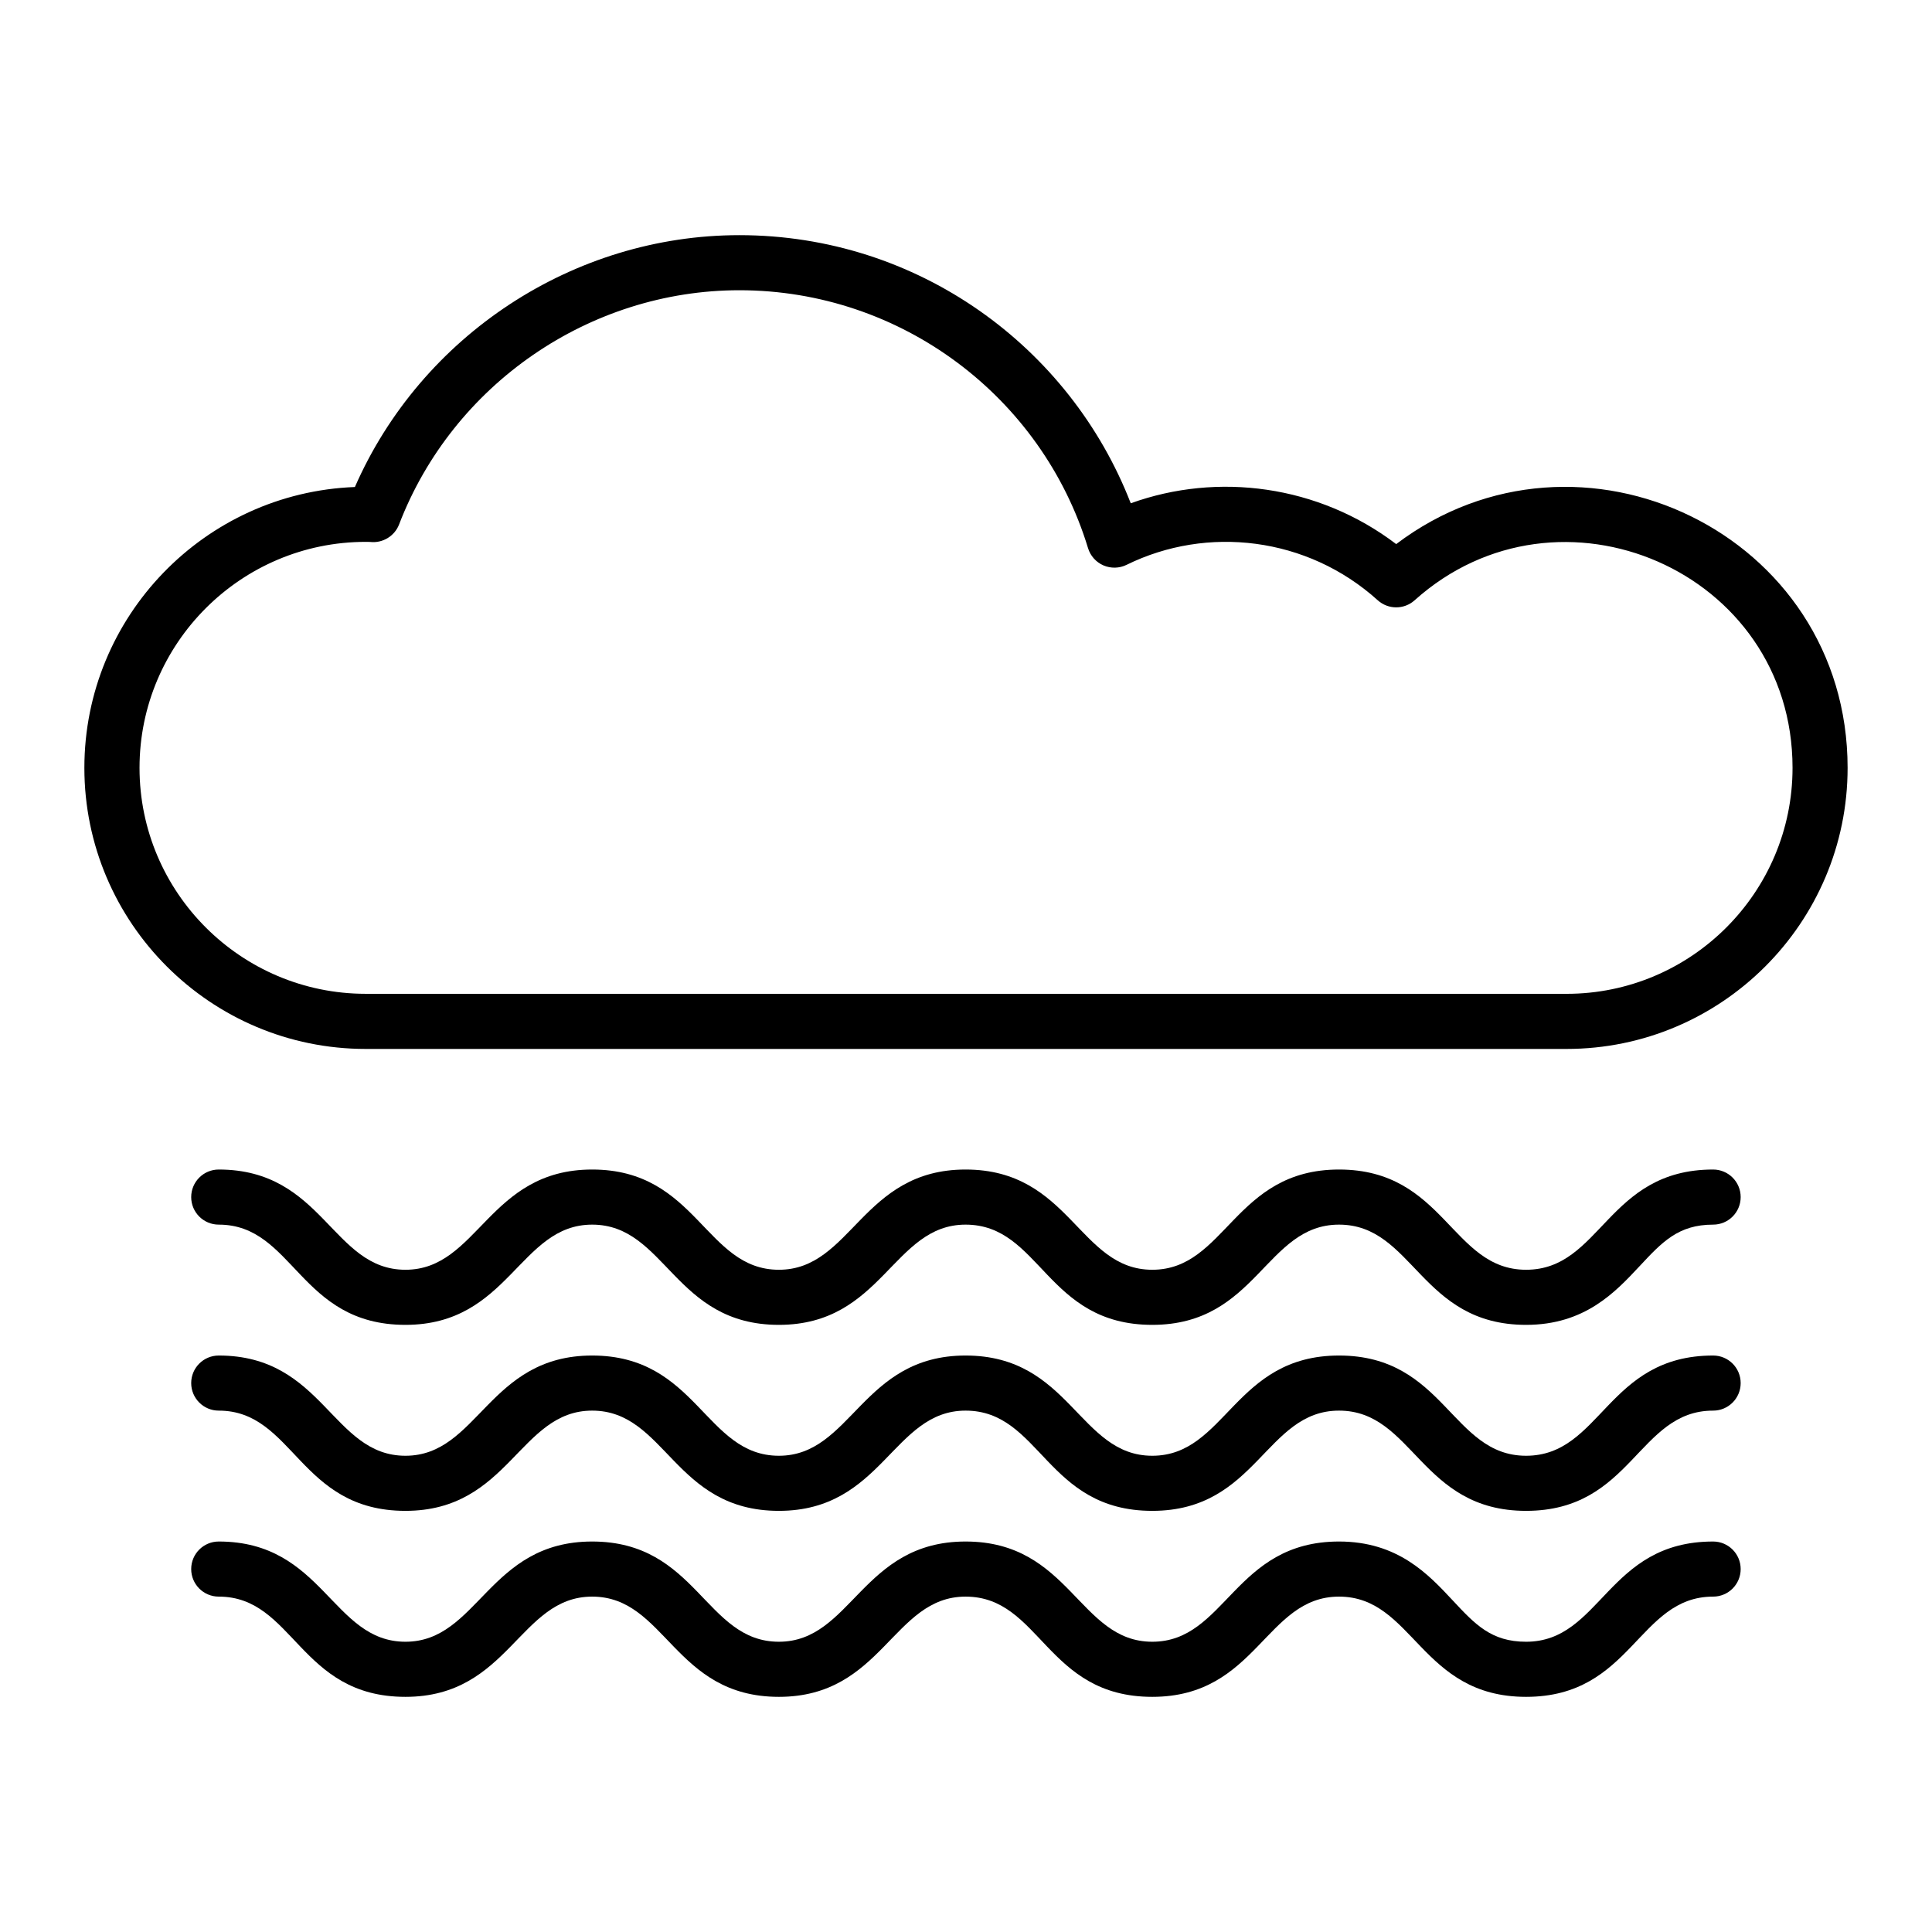
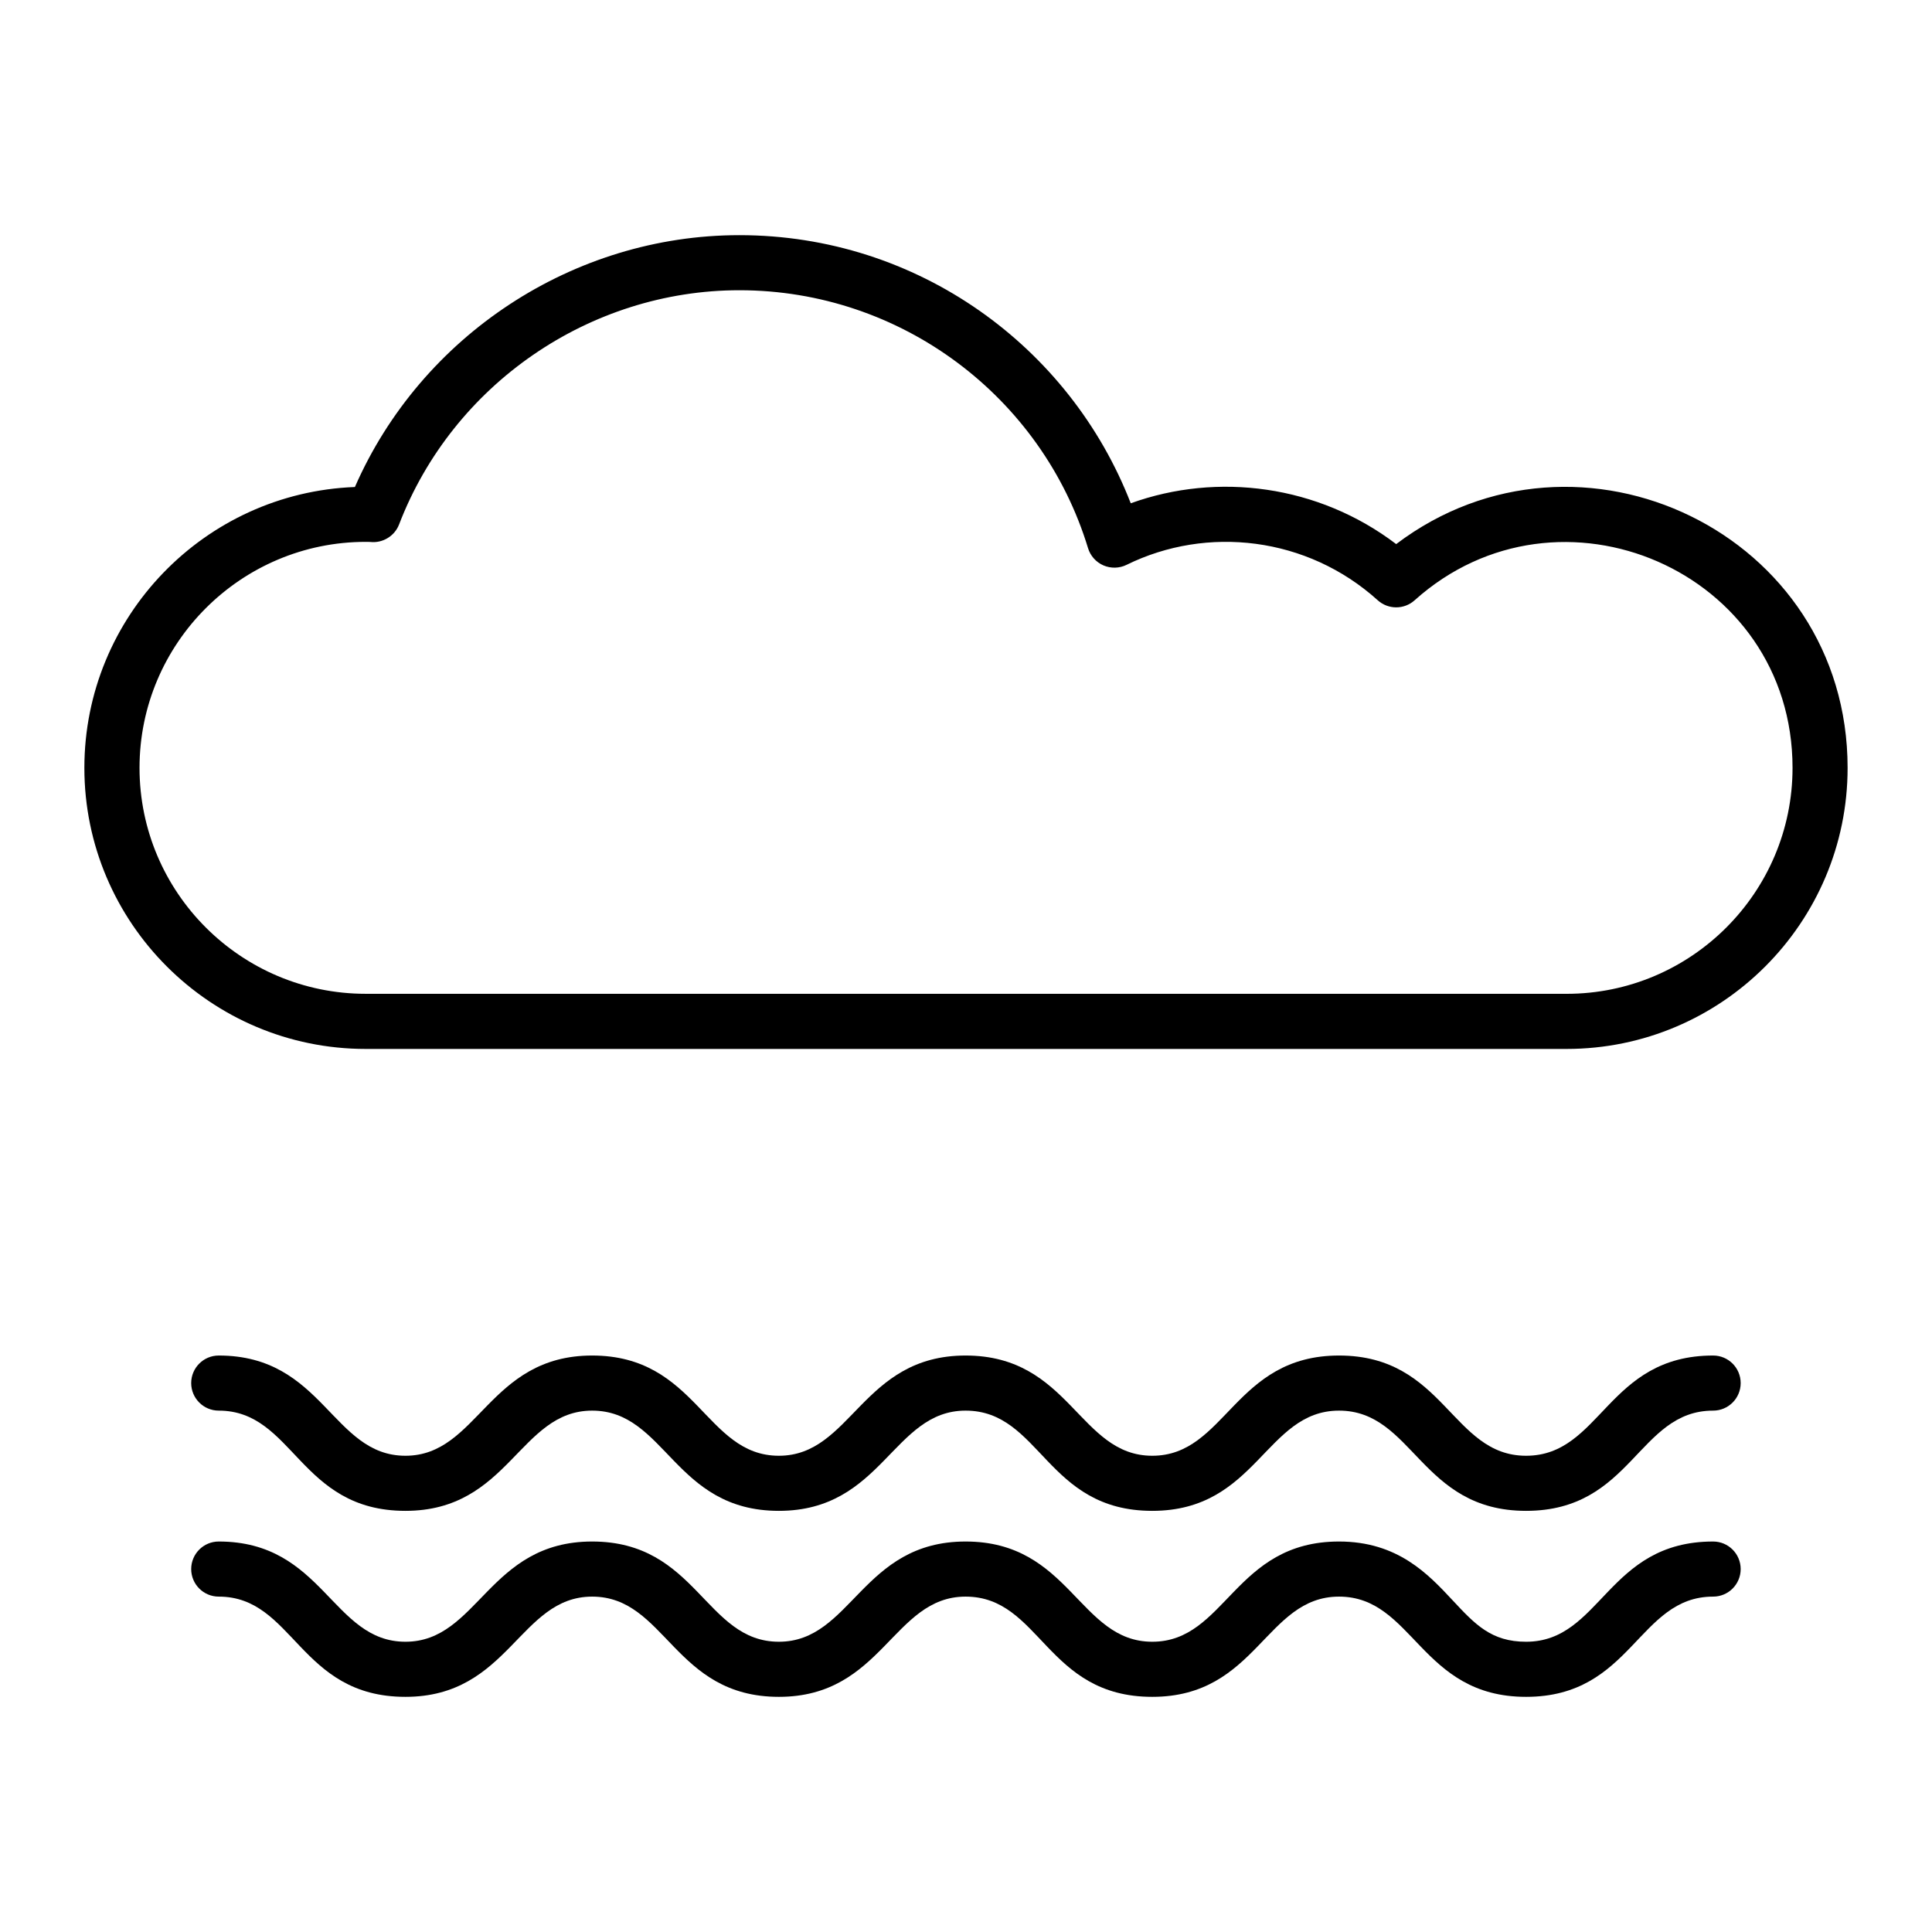
<svg xmlns="http://www.w3.org/2000/svg" fill="#000000" width="800px" height="800px" version="1.1" viewBox="144 144 512 512">
  <g>
    <path d="m240.92 421.98h318.23c41.07 0 74.484-33.414 74.484-74.484 0-62.156-71.109-96.023-119.63-59.305-20.602-15.664-47.316-19.125-70.344-10.816-16.109-41.5-56.434-71.055-103.72-71.055-44.004 0-84.316 26.617-101.89 66.742-39.789 1.512-71.691 34.32-71.691 74.434 0.004 41.07 33.453 74.484 74.559 74.484zm0-134.38h0.508c0.242 0 0.484 0 0.715 0.027 3.25 0.355 6.426-1.539 7.617-4.641 14.246-37.129 50.492-62.07 90.188-62.07 42.836 0 80.18 28.219 92.391 68.344 0.629 2.055 2.117 3.723 4.086 4.578 1.961 0.84 4.207 0.797 6.125-0.148 21.34-10.504 47.895-7.465 66.562 9.383 2.766 2.504 6.988 2.512 9.77 0.016 38.25-34.352 100.16-7.856 100.16 44.402 0 33.02-26.859 59.883-59.883 59.883l-318.23-0.004c-33.059 0-59.953-26.859-59.953-59.883 0-33.02 26.895-59.887 59.953-59.887z" />
-     <path d="m201.97 468.54c19.918 0 21.328 26.562 49.477 26.562 27.512 0 30.176-26.562 49.484-26.562 19.547 0 21.676 26.562 49.484 26.562 27.5 0 30.168-26.562 49.473-26.562 19.918 0 21.328 26.562 49.477 26.562 27.75 0 29.992-26.562 49.492-26.562 19.742 0 21.574 26.562 49.57 26.562 15.566 0 23.637-8.648 30.125-15.602 5.934-6.359 10.227-10.961 19.445-10.961 4.035 0 7.301-3.266 7.301-7.301 0-4.035-3.266-7.301-7.301-7.301-28.102 0-29.641 26.562-49.57 26.562-19.742 0-21.574-26.562-49.57-26.562-27.785 0-29.969 26.562-49.492 26.562-19.434 0-21.734-26.562-49.477-26.562-27.5 0-30.168 26.562-49.473 26.562-19.547 0-21.676-26.562-49.484-26.562-27.512 0-30.176 26.562-49.484 26.562-19.434 0-21.734-26.562-49.477-26.562-4.035 0-7.301 3.266-7.301 7.301 0 4.035 3.266 7.301 7.301 7.301z" />
    <path d="m201.97 517.83c19.918 0 21.328 26.562 49.477 26.562 27.512 0 30.176-26.562 49.484-26.562 19.547 0 21.676 26.562 49.484 26.562 27.5 0 30.168-26.562 49.473-26.562 19.918 0 21.328 26.562 49.477 26.562 27.75 0 29.992-26.562 49.492-26.562 19.742 0 21.574 26.562 49.57 26.562 28.102 0 29.641-26.562 49.57-26.562 4.035 0 7.301-3.266 7.301-7.301s-3.266-7.301-7.301-7.301c-28.102 0-29.641 26.562-49.57 26.562-19.742 0-21.574-26.562-49.57-26.562-27.785 0-29.969 26.562-49.492 26.562-19.434 0-21.734-26.562-49.477-26.562-27.5 0-30.168 26.562-49.473 26.562-19.547 0-21.676-26.562-49.484-26.562-27.512 0-30.176 26.562-49.484 26.562-19.434 0-21.734-26.562-49.477-26.562-4.035 0-7.301 3.266-7.301 7.301s3.266 7.301 7.301 7.301z" />
-     <path d="m201.97 567.12c19.918 0 21.328 26.562 49.477 26.562 27.512 0 30.176-26.562 49.484-26.562 19.547 0 21.676 26.562 49.484 26.562 27.5 0 30.168-26.562 49.473-26.562 19.918 0 21.328 26.562 49.477 26.562 27.75 0 29.992-26.562 49.492-26.562 19.742 0 21.574 26.562 49.57 26.562 28.102 0 29.641-26.562 49.57-26.562 4.035 0 7.301-3.266 7.301-7.301 0-4.035-3.266-7.301-7.301-7.301-28.102 0-29.641 26.562-49.57 26.562-9.219 0-13.512-4.598-19.445-10.961-6.488-6.953-14.559-15.602-30.125-15.602-27.785 0-29.969 26.562-49.492 26.562-19.434 0-21.734-26.562-49.477-26.562-27.5 0-30.168 26.562-49.473 26.562-19.547 0-21.676-26.562-49.484-26.562-27.512 0-30.176 26.562-49.484 26.562-19.434 0-21.734-26.562-49.477-26.562-4.035 0-7.301 3.266-7.301 7.301 0 4.035 3.266 7.301 7.301 7.301z" />
+     <path d="m201.97 567.12c19.918 0 21.328 26.562 49.477 26.562 27.512 0 30.176-26.562 49.484-26.562 19.547 0 21.676 26.562 49.484 26.562 27.5 0 30.168-26.562 49.473-26.562 19.918 0 21.328 26.562 49.477 26.562 27.75 0 29.992-26.562 49.492-26.562 19.742 0 21.574 26.562 49.57 26.562 28.102 0 29.641-26.562 49.57-26.562 4.035 0 7.301-3.266 7.301-7.301 0-4.035-3.266-7.301-7.301-7.301-28.102 0-29.641 26.562-49.57 26.562-9.219 0-13.512-4.598-19.445-10.961-6.488-6.953-14.559-15.602-30.125-15.602-27.785 0-29.969 26.562-49.492 26.562-19.434 0-21.734-26.562-49.477-26.562-27.5 0-30.168 26.562-49.473 26.562-19.547 0-21.676-26.562-49.484-26.562-27.512 0-30.176 26.562-49.484 26.562-19.434 0-21.734-26.562-49.477-26.562-4.035 0-7.301 3.266-7.301 7.301 0 4.035 3.266 7.301 7.301 7.301" />
  </g>
</svg>